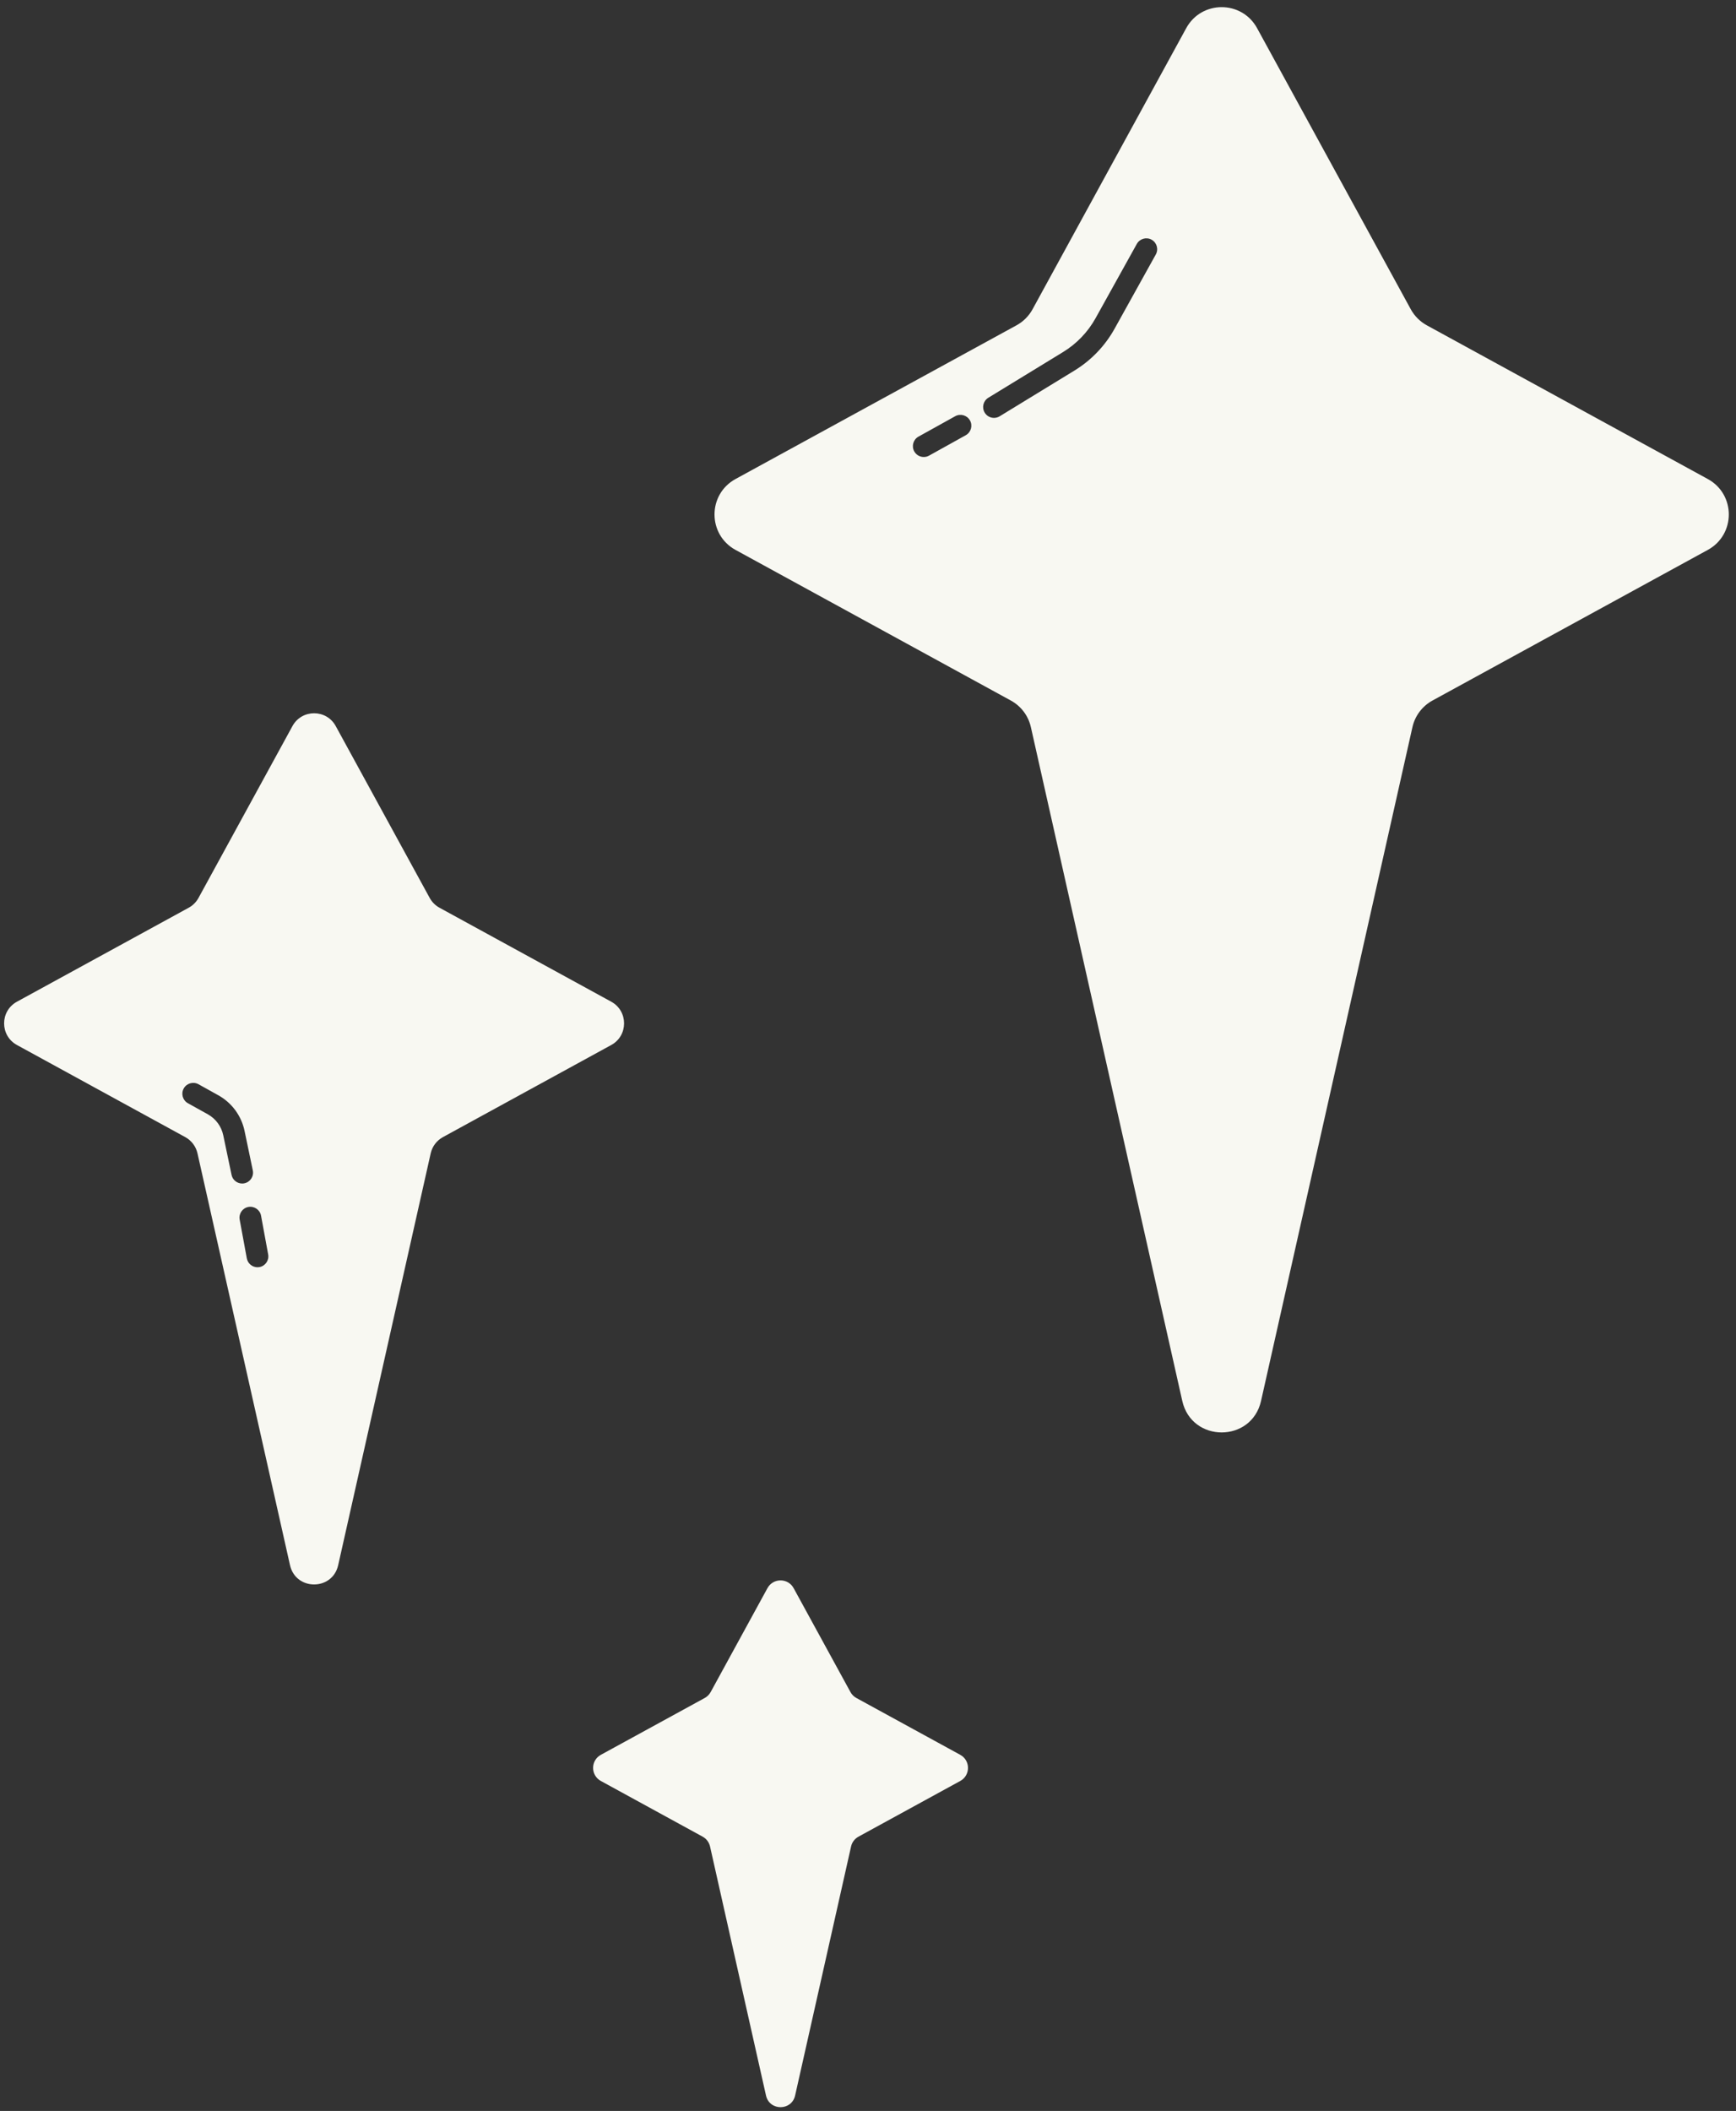
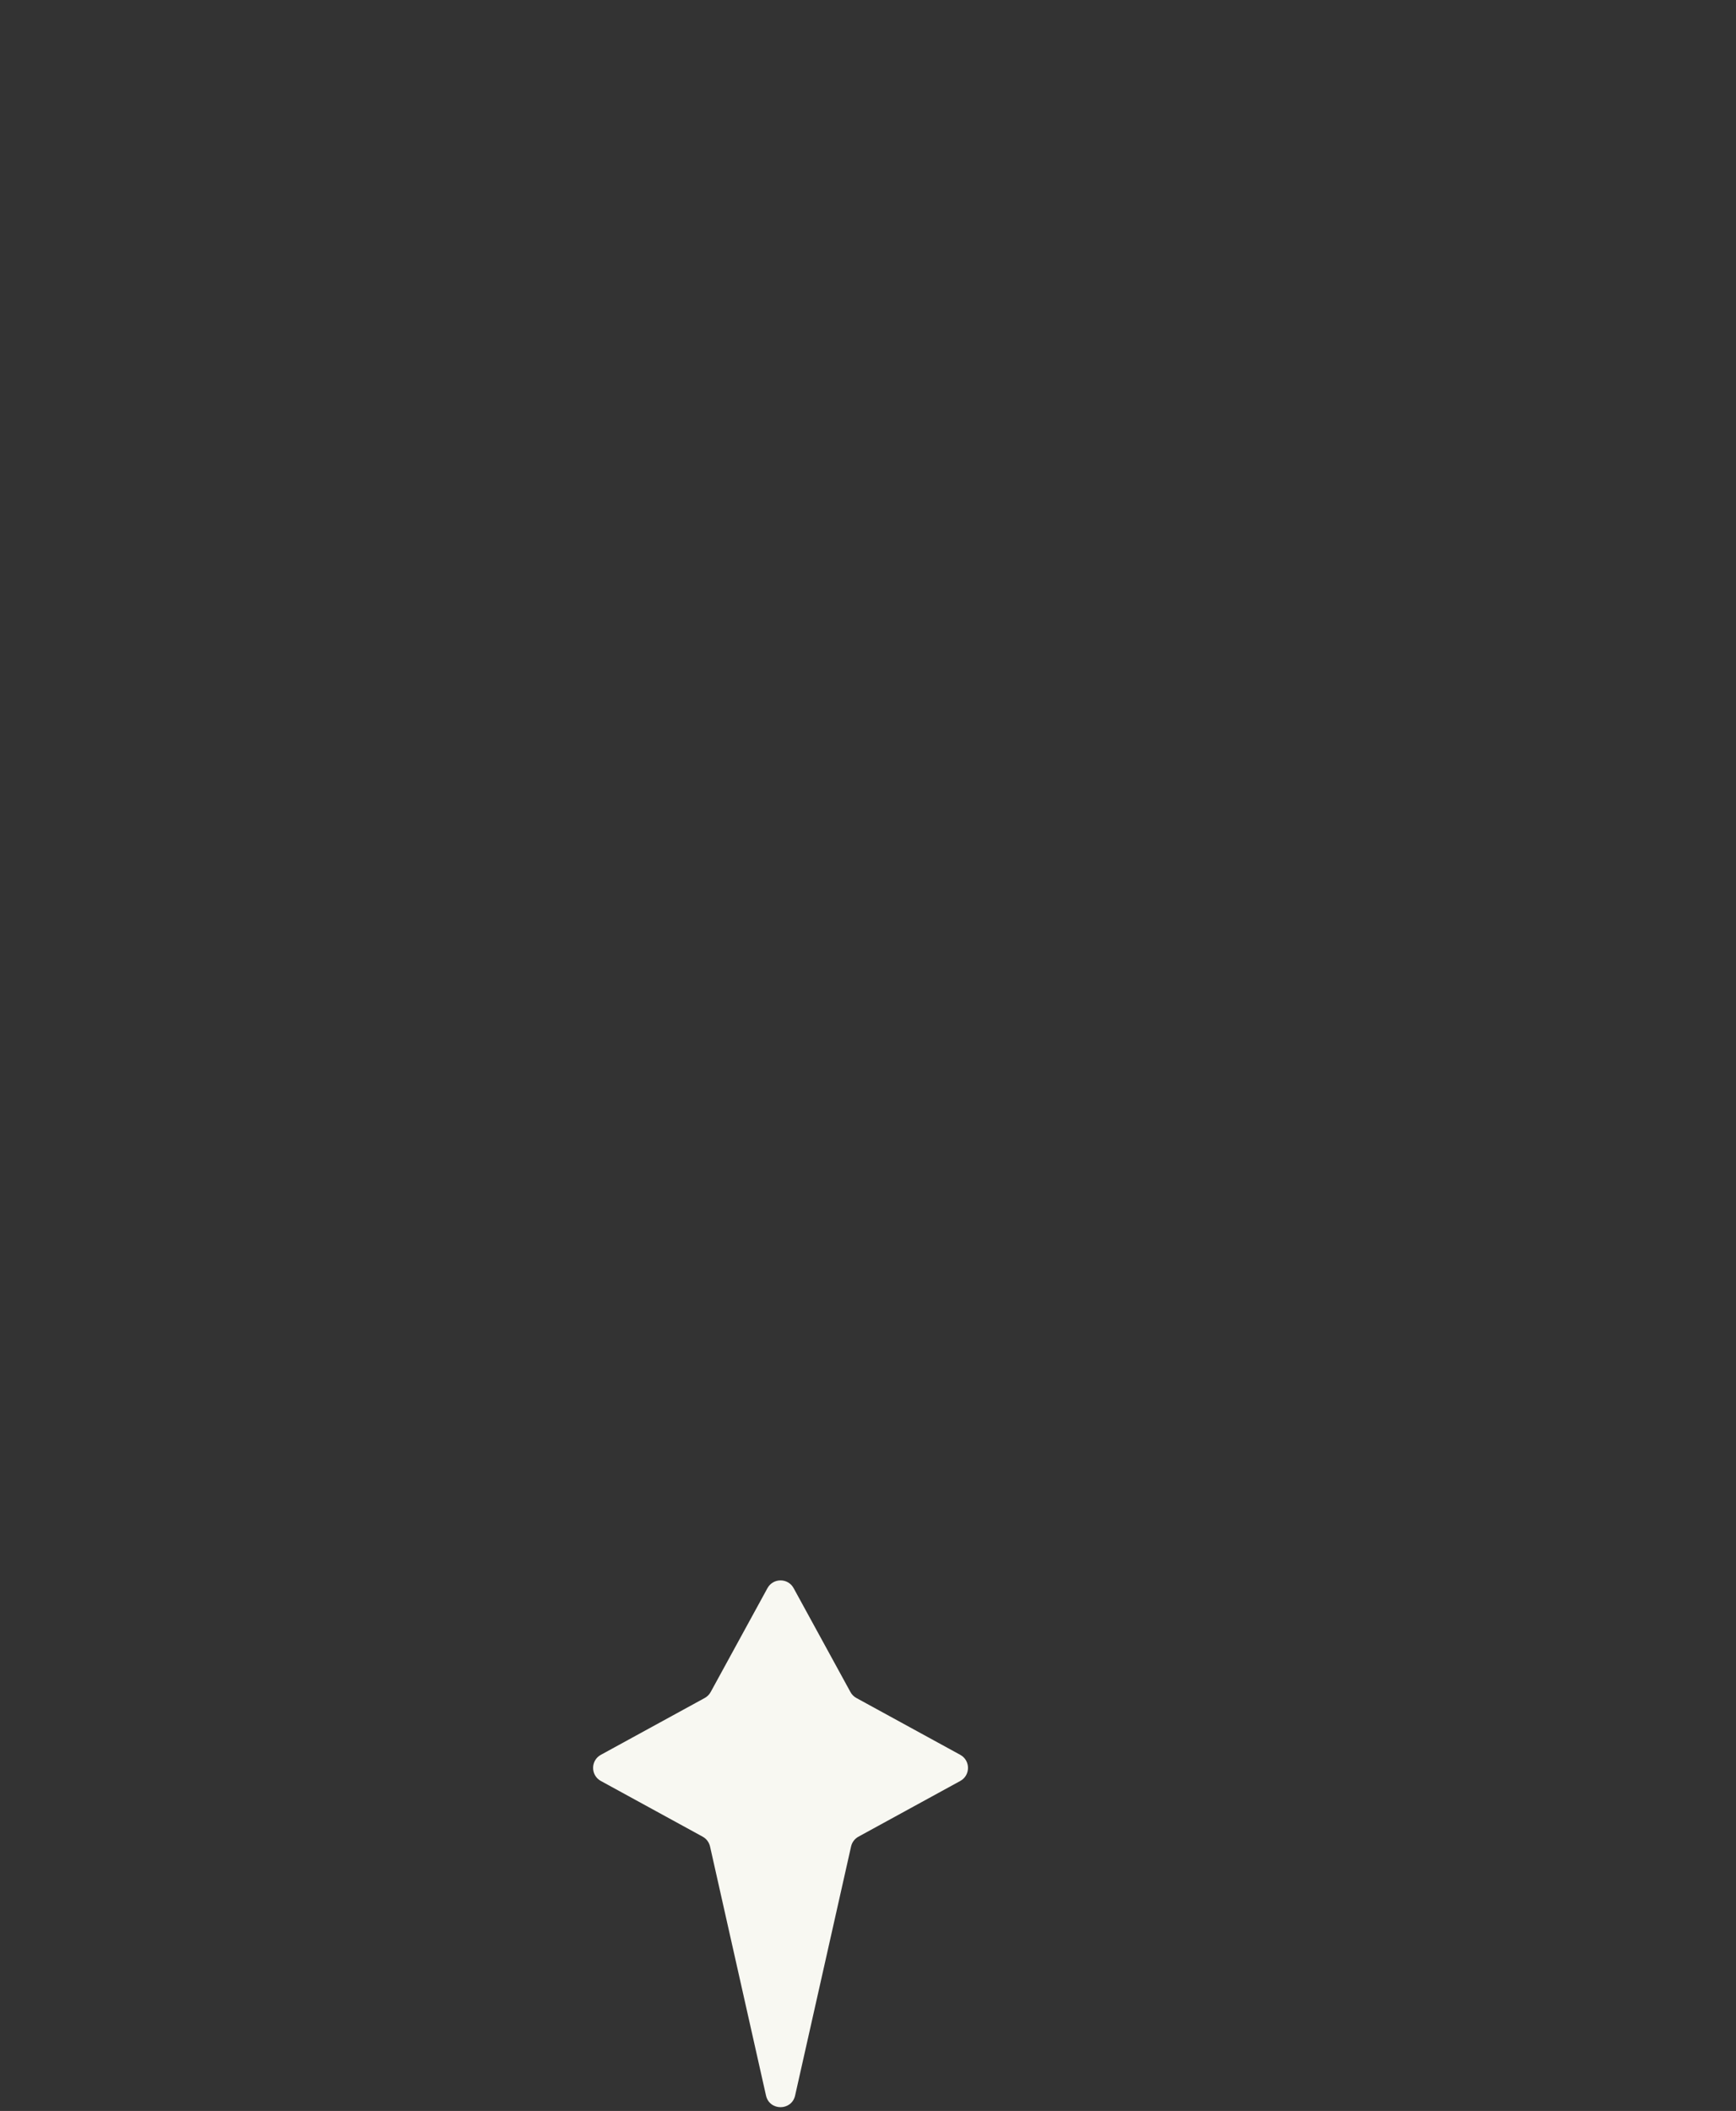
<svg xmlns="http://www.w3.org/2000/svg" fill="#000000" height="424.6" preserveAspectRatio="xMidYMid meet" version="1" viewBox="123.3 85.0 349.3 424.6" width="349.3" zoomAndPan="magnify">
  <rect x="123.3" y="85.0" width="349.3" height="424.6" fill="#333333" stroke="none" />
  <g fill="#f8f8f2" id="change1_1">
    <path d="M 316.508 437.965 L 295.609 426.535 C 295.105 426.258 294.691 425.844 294.418 425.34 L 282.988 404.445 C 281.852 402.363 278.859 402.363 277.719 404.445 L 266.293 425.34 C 266.016 425.844 265.602 426.258 265.098 426.535 L 244.203 437.965 C 242.117 439.102 242.117 442.094 244.203 443.23 L 264.68 454.43 C 265.438 454.844 265.977 455.566 266.168 456.406 L 277.426 506.496 C 278.129 509.621 282.582 509.621 283.285 506.496 L 294.543 456.406 C 294.73 455.566 295.273 454.844 296.031 454.43 L 316.508 443.23 C 318.59 442.094 318.59 439.102 316.508 437.965" fill="inherit" />
-     <path d="M 355.859 136.184 L 347.562 151.121 C 345.648 154.57 342.855 157.48 339.492 159.535 L 324.441 168.734 C 324.086 168.949 323.691 169.055 323.305 169.055 C 322.566 169.055 321.848 168.684 321.438 168.008 C 320.809 166.977 321.133 165.633 322.16 165.004 L 337.211 155.805 C 339.934 154.141 342.191 151.789 343.742 148.996 L 352.039 134.062 C 352.629 133.008 353.957 132.629 355.012 133.211 C 356.066 133.801 356.445 135.129 355.859 136.184 Z M 317.617 172.543 L 310.23 176.648 C 309.895 176.836 309.531 176.922 309.172 176.922 C 308.402 176.922 307.656 176.516 307.258 175.797 C 306.672 174.742 307.051 173.41 308.105 172.824 L 315.496 168.719 C 316.551 168.137 317.883 168.516 318.469 169.57 C 319.055 170.625 318.676 171.953 317.617 172.543 Z M 466.926 181.352 L 410.391 150.434 C 409.027 149.688 407.906 148.566 407.16 147.203 L 376.238 90.664 C 373.156 85.031 365.062 85.031 361.98 90.664 L 331.062 147.203 C 330.316 148.566 329.195 149.688 327.832 150.434 L 271.293 181.352 C 265.66 184.434 265.66 192.527 271.293 195.609 L 326.695 225.91 C 328.746 227.031 330.211 228.977 330.723 231.258 L 361.184 366.781 C 363.086 375.238 375.137 375.238 377.035 366.781 L 407.496 231.258 C 408.008 228.977 409.477 227.031 411.523 225.91 L 466.926 195.609 C 472.562 192.527 472.562 184.434 466.926 181.352" fill="inherit" />
-     <path d="M 175.504 339.863 C 175.371 339.887 175.238 339.898 175.109 339.898 C 174.074 339.898 173.156 339.16 172.961 338.109 L 171.523 330.312 C 171.305 329.125 172.09 327.984 173.277 327.766 C 174.461 327.555 175.605 328.332 175.824 329.52 L 177.258 337.316 C 177.477 338.504 176.691 339.645 175.504 339.863 Z M 169.891 321.32 L 168.223 313.359 C 167.848 311.559 166.711 310.016 165.105 309.125 L 161.113 306.906 C 160.059 306.32 159.68 304.988 160.266 303.938 C 160.852 302.883 162.184 302.504 163.238 303.086 L 167.227 305.305 C 169.941 306.812 171.863 309.422 172.504 312.461 L 174.168 320.422 C 174.414 321.605 173.656 322.762 172.477 323.008 C 172.324 323.043 172.176 323.055 172.027 323.055 C 171.012 323.055 170.105 322.348 169.891 321.32 Z M 246.289 286.484 L 211.73 267.582 C 210.898 267.129 210.211 266.441 209.758 265.609 L 190.855 231.051 C 188.973 227.605 184.027 227.605 182.141 231.051 L 163.242 265.609 C 162.785 266.441 162.102 267.129 161.27 267.582 L 126.711 286.484 C 123.266 288.367 123.266 293.312 126.711 295.195 L 160.574 313.719 C 161.824 314.402 162.723 315.594 163.035 316.984 L 181.652 399.824 C 182.816 404.992 190.184 404.992 191.344 399.824 L 209.961 316.984 C 210.273 315.594 211.172 314.402 212.426 313.719 L 246.289 295.195 C 249.73 293.312 249.73 288.367 246.289 286.484" fill="inherit" />
  </g>
</svg>